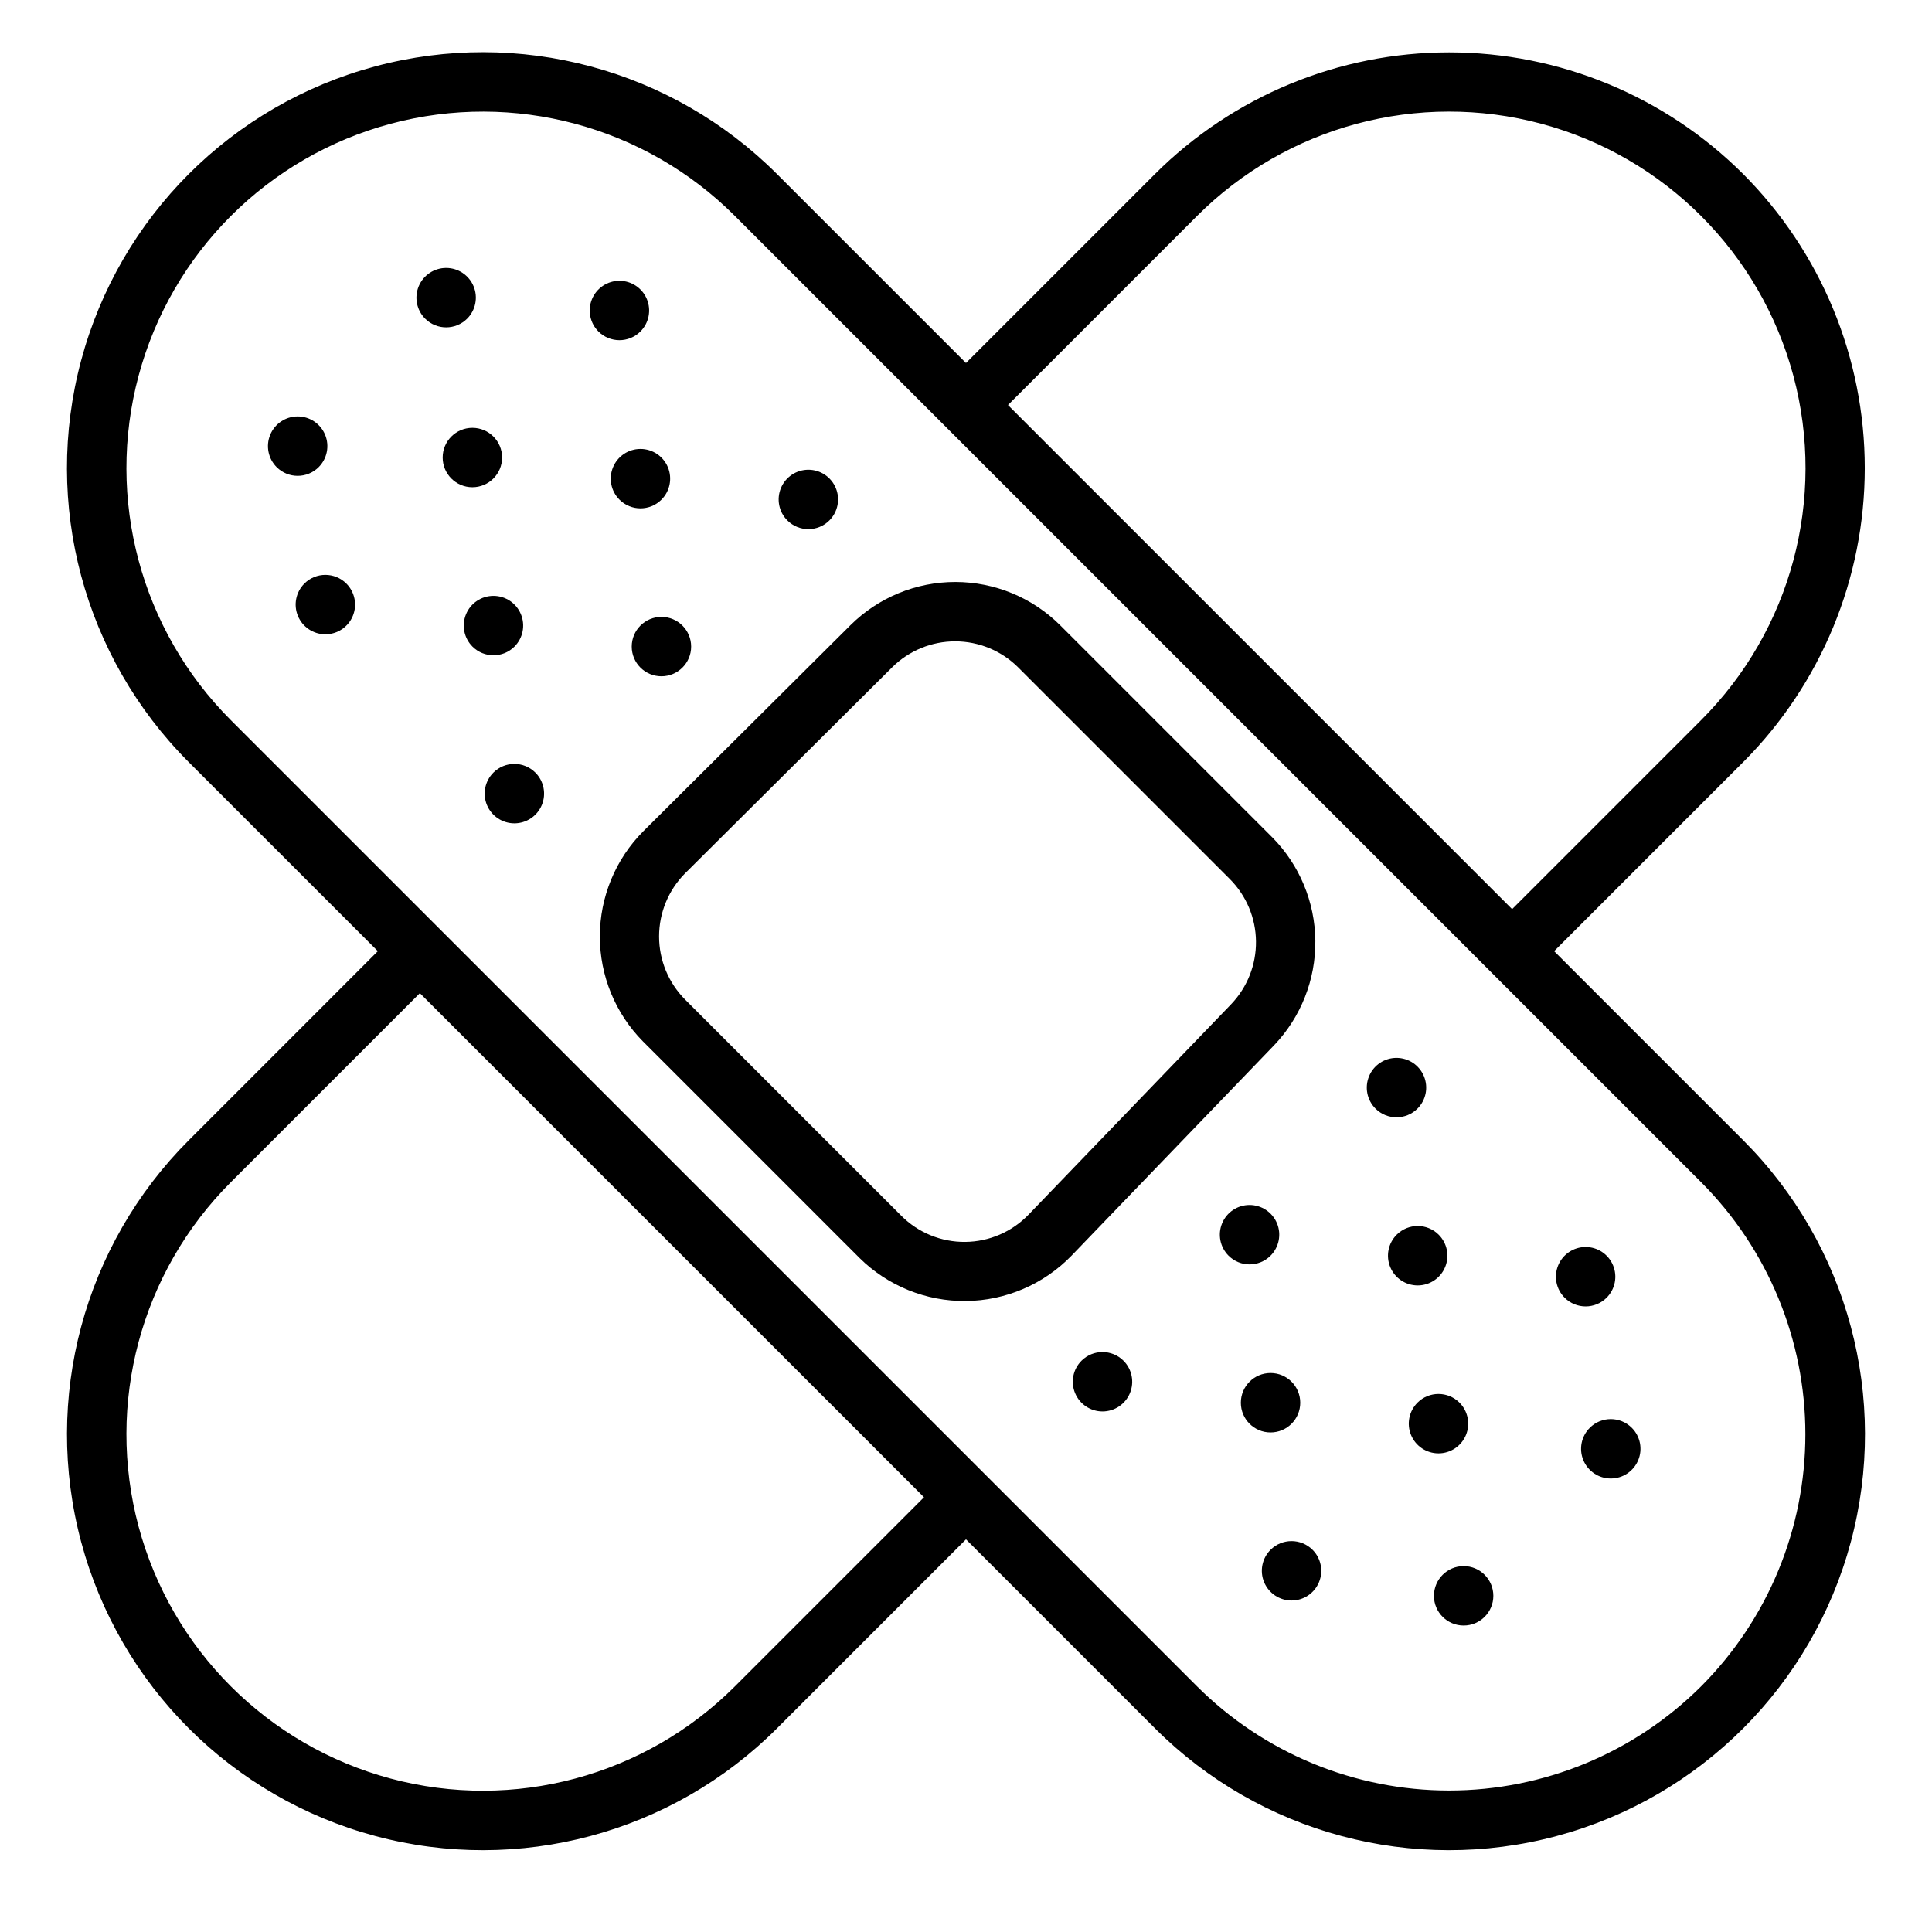
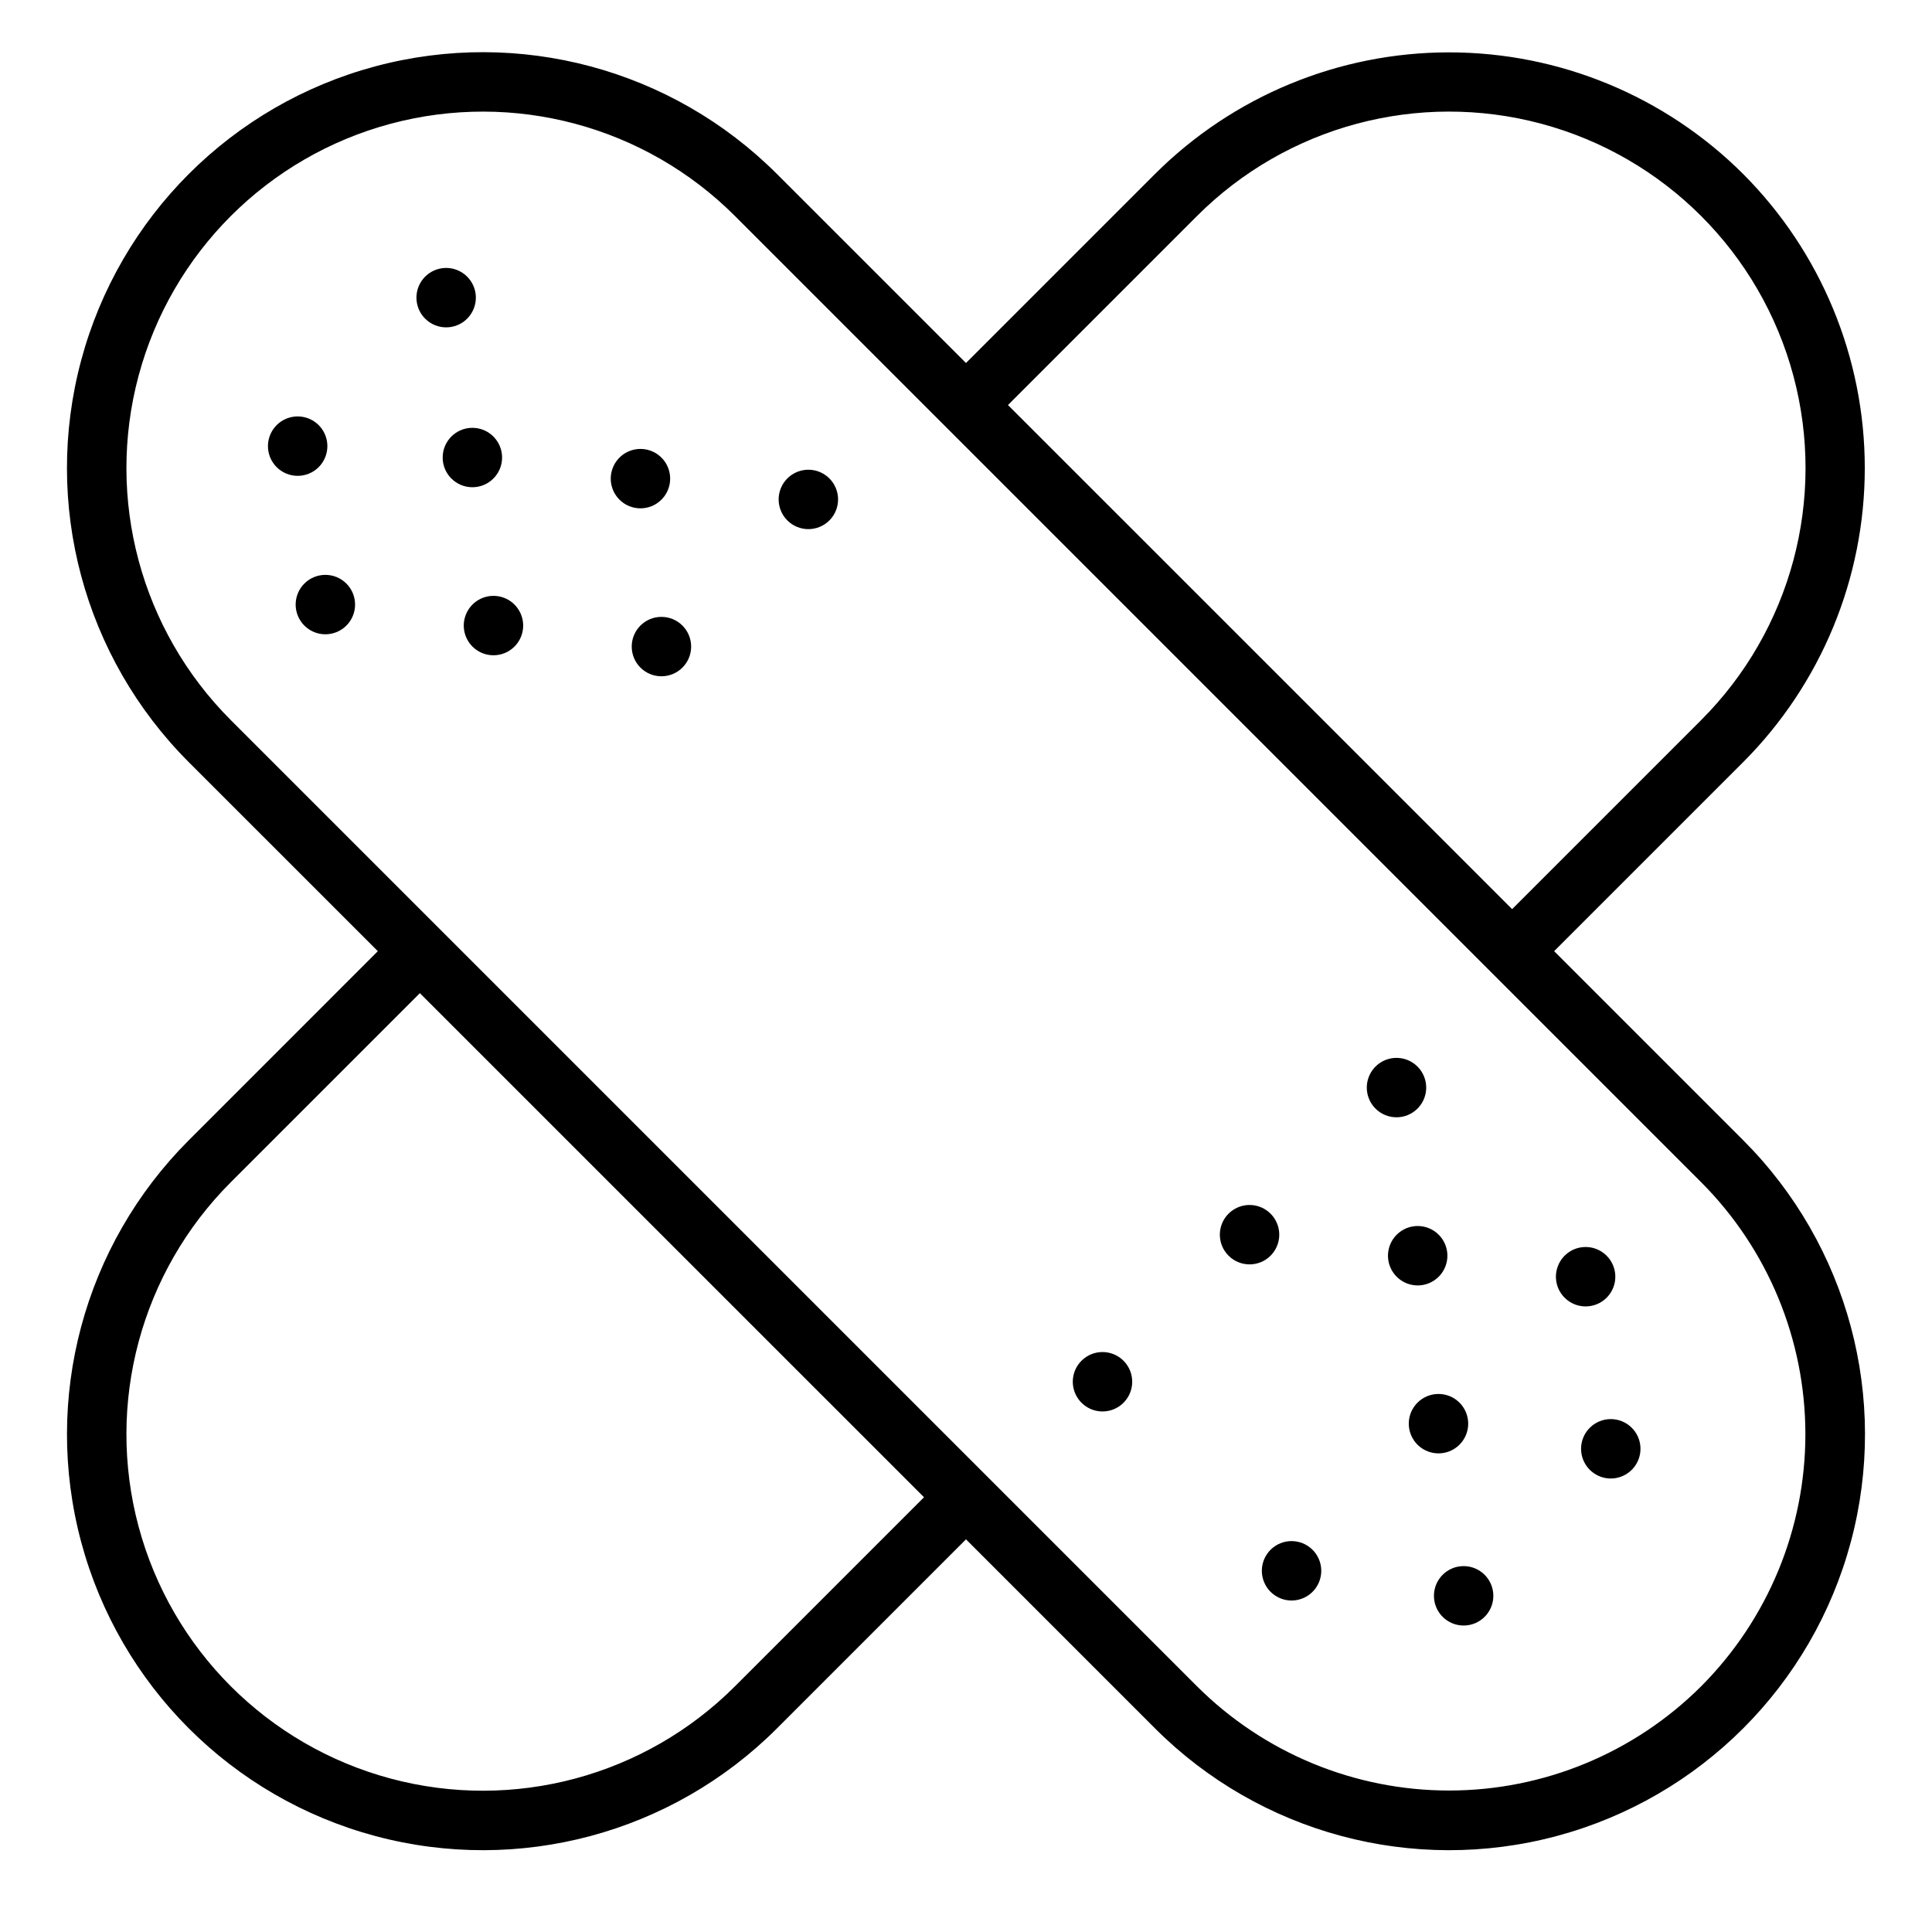
<svg xmlns="http://www.w3.org/2000/svg" fill="#000000" width="800px" height="800px" version="1.1" viewBox="144 144 512 512">
  <g>
    <path d="m605.95 190.11c-20.684-20.641-48.711-32.234-77.934-32.234-29.219 0-57.246 11.594-77.93 32.234l-50.09 50.09-50.098-50.09c-27.844-27.84-68.426-38.715-106.46-28.523-38.031 10.191-67.742 39.898-77.934 77.934-10.191 38.031 0.684 78.613 28.527 106.46l50.098 50.09-50.09 50.098c-27.844 27.844-38.719 68.426-28.527 106.46 10.191 38.035 39.902 67.742 77.934 77.934 38.035 10.191 78.617-0.684 106.46-28.523l50.09-50.098 50.098 50.098c27.84 27.84 68.422 38.715 106.46 28.523 38.035-10.191 67.742-39.898 77.934-77.934 10.191-38.031-0.684-78.613-28.527-106.46l-50.098-50.098 50.098-50.098c20.641-20.684 32.23-48.711 32.227-77.93 0-29.219-11.594-57.246-32.234-77.93zm-267.18 400.78c-23.863 23.863-58.648 33.184-91.246 24.449-32.602-8.734-58.062-34.199-66.801-66.797-8.734-32.602 0.586-67.383 24.449-91.246l50.098-50.098 133.6 133.59zm256.05 0c-17.734 17.688-41.754 27.617-66.801 27.617-25.043 0-49.062-9.93-66.797-27.617l-256.05-256.05c-23.863-23.863-33.184-58.645-24.449-91.246 8.738-32.598 34.199-58.062 66.801-66.797 32.598-8.734 67.383 0.586 91.246 24.449l256.05 256.05c17.688 17.727 27.625 41.75 27.625 66.797 0 25.043-9.938 49.066-27.625 66.797zm-50.098-205.96-133.6-133.59 50.098-50.098c23.863-23.863 58.648-33.184 91.25-24.449 32.598 8.734 58.062 34.199 66.797 66.797 8.734 32.602-0.586 67.383-24.449 91.246z" />
    <path d="m569.77 487.91c2.254-2.254 2.926-5.637 1.707-8.578-1.219-2.945-4.086-4.863-7.273-4.863-3.184 0-6.055 1.918-7.269 4.863-1.219 2.941-0.547 6.324 1.707 8.578 3.074 3.07 8.055 3.07 11.129 0z" />
    <path d="m519.65 515.72c-2.25 2.25-2.926 5.637-1.707 8.578s4.09 4.859 7.273 4.859 6.055-1.918 7.273-4.859 0.543-6.328-1.707-8.578c-3.074-3.074-8.059-3.074-11.133 0z" />
    <path d="m480.71 554.71c-2.254 2.25-2.926 5.637-1.707 8.578s4.086 4.863 7.273 4.863c3.184 0 6.055-1.922 7.273-4.863 1.215-2.941 0.543-6.328-1.711-8.578-3.074-3.074-8.055-3.074-11.129 0z" />
    <path d="m519.65 437.79c2.254-2.254 2.926-5.637 1.707-8.578-1.219-2.945-4.086-4.863-7.273-4.863-3.184 0-6.055 1.918-7.269 4.863-1.219 2.941-0.547 6.324 1.707 8.578 3.074 3.07 8.055 3.07 11.129 0z" />
    <path d="m480.71 476.77c2.25-2.25 2.926-5.637 1.707-8.578-1.219-2.941-4.09-4.859-7.273-4.859-3.184 0-6.055 1.918-7.273 4.859-1.219 2.941-0.543 6.328 1.707 8.578 3.074 3.074 8.059 3.074 11.133 0z" />
    <path d="m430.61 504.61c-2.254 2.25-2.926 5.637-1.707 8.578s4.09 4.863 7.273 4.863c3.184 0 6.055-1.922 7.273-4.863 1.215-2.941 0.543-6.328-1.711-8.578-3.074-3.074-8.055-3.074-11.129 0z" />
    <path d="m514.14 471.21c-2.254 2.254-2.926 5.641-1.711 8.582 1.219 2.941 4.09 4.859 7.273 4.859 3.184 0 6.055-1.918 7.273-4.859 1.219-2.941 0.547-6.328-1.707-8.582-3.074-3.07-8.055-3.07-11.129 0z" />
-     <path d="m488.58 515.74c0 4.348-3.523 7.871-7.871 7.871-4.348 0-7.871-3.523-7.871-7.871 0-4.348 3.523-7.875 7.871-7.875 4.348 0 7.871 3.527 7.871 7.875" />
    <path d="m565.31 522.38c-2.254 2.25-2.926 5.637-1.711 8.578 1.219 2.941 4.09 4.859 7.273 4.859 3.188 0 6.055-1.918 7.273-4.859 1.219-2.941 0.547-6.328-1.707-8.578-3.074-3.074-8.055-3.074-11.129 0z" />
    <path d="m539.75 566.91c0 4.348-3.523 7.871-7.871 7.871s-7.871-3.523-7.871-7.871 3.523-7.875 7.871-7.875 7.871 3.527 7.871 7.875" />
-     <path d="m313.72 231.85c2.25-2.25 2.926-5.637 1.707-8.578-1.219-2.941-4.09-4.859-7.273-4.859s-6.055 1.918-7.273 4.859c-1.219 2.941-0.543 6.328 1.707 8.578 3.074 3.074 8.059 3.074 11.133 0z" />
    <path d="m277.06 265.25c0 4.348-3.527 7.871-7.875 7.871s-7.871-3.523-7.871-7.871 3.523-7.871 7.871-7.871 7.875 3.523 7.875 7.871" />
    <path d="m224.66 298.65c-2.25 2.254-2.926 5.641-1.707 8.582s4.09 4.859 7.273 4.859 6.055-1.918 7.273-4.859 0.543-6.328-1.707-8.582c-3.074-3.07-8.059-3.07-11.133 0z" />
    <path d="m363.79 281.92c2.25-2.25 2.926-5.637 1.707-8.578s-4.09-4.859-7.273-4.859-6.055 1.918-7.273 4.859-0.547 6.328 1.707 8.578c3.074 3.074 8.059 3.074 11.133 0z" />
    <path d="m327.16 315.35c0 4.348-3.527 7.871-7.875 7.871s-7.871-3.523-7.871-7.871c0-4.348 3.523-7.871 7.871-7.871s7.875 3.523 7.875 7.871" />
-     <path d="m274.75 348.75c-2.25 2.254-2.926 5.641-1.707 8.582 1.219 2.941 4.09 4.859 7.273 4.859 3.184 0 6.055-1.918 7.273-4.859 1.219-2.941 0.543-6.328-1.707-8.582-3.074-3.07-8.059-3.07-11.133 0z" />
    <path d="m319.29 276.41c2.254-2.25 2.926-5.637 1.711-8.578-1.219-2.941-4.09-4.859-7.273-4.859-3.188 0-6.055 1.918-7.273 4.859s-0.547 6.328 1.707 8.578c3.074 3.074 8.055 3.074 11.129 0z" />
    <path d="m267.8 228.45c2.25-2.254 2.926-5.641 1.707-8.582-1.219-2.941-4.09-4.859-7.273-4.859-3.184 0-6.055 1.918-7.273 4.859-1.219 2.941-0.543 6.328 1.707 8.582 3.074 3.07 8.059 3.07 11.133 0z" />
    <path d="m280.34 315.35c2.25-2.254 2.926-5.637 1.707-8.578-1.219-2.945-4.09-4.863-7.273-4.863s-6.055 1.918-7.273 4.863c-1.219 2.941-0.543 6.324 1.707 8.578 3.074 3.07 8.059 3.07 11.133 0z" />
    <path d="m228.45 267.8c2.25-2.254 2.926-5.637 1.707-8.582-1.219-2.941-4.09-4.859-7.273-4.859s-6.055 1.918-7.273 4.859c-1.219 2.945-0.543 6.328 1.707 8.582 3.074 3.07 8.059 3.07 11.133 0z" />
-     <path d="m481.13 365.87-56.137-56.137c-7.375-7.356-17.363-11.492-27.781-11.508-10.414-0.012-20.414 4.094-27.812 11.43l-54.906 54.625v-0.004c-7.371 7.402-11.516 17.414-11.527 27.859-0.012 10.441 4.106 20.469 11.457 27.883l57.316 57.316c7.496 7.43 17.652 11.551 28.207 11.453 10.555-0.102 20.629-4.418 27.984-11.988l53.727-55.805c7.102-7.449 11.02-17.375 10.922-27.668-0.102-10.297-4.207-20.145-11.449-27.457zm-10.816 44.207-53.727 55.805c-4.398 4.57-10.449 7.18-16.793 7.238-6.34 0.062-12.441-2.43-16.926-6.914l-57.316-57.316h0.004c-4.418-4.445-6.894-10.457-6.894-16.727 0-6.266 2.477-12.277 6.894-16.723l54.906-54.625c4.441-4.398 10.441-6.859 16.691-6.852 6.25 0.008 12.242 2.488 16.668 6.898l56.137 56.137c4.352 4.383 6.824 10.293 6.891 16.469 0.066 6.176-2.281 12.133-6.535 16.609z" />
  </g>
</svg>